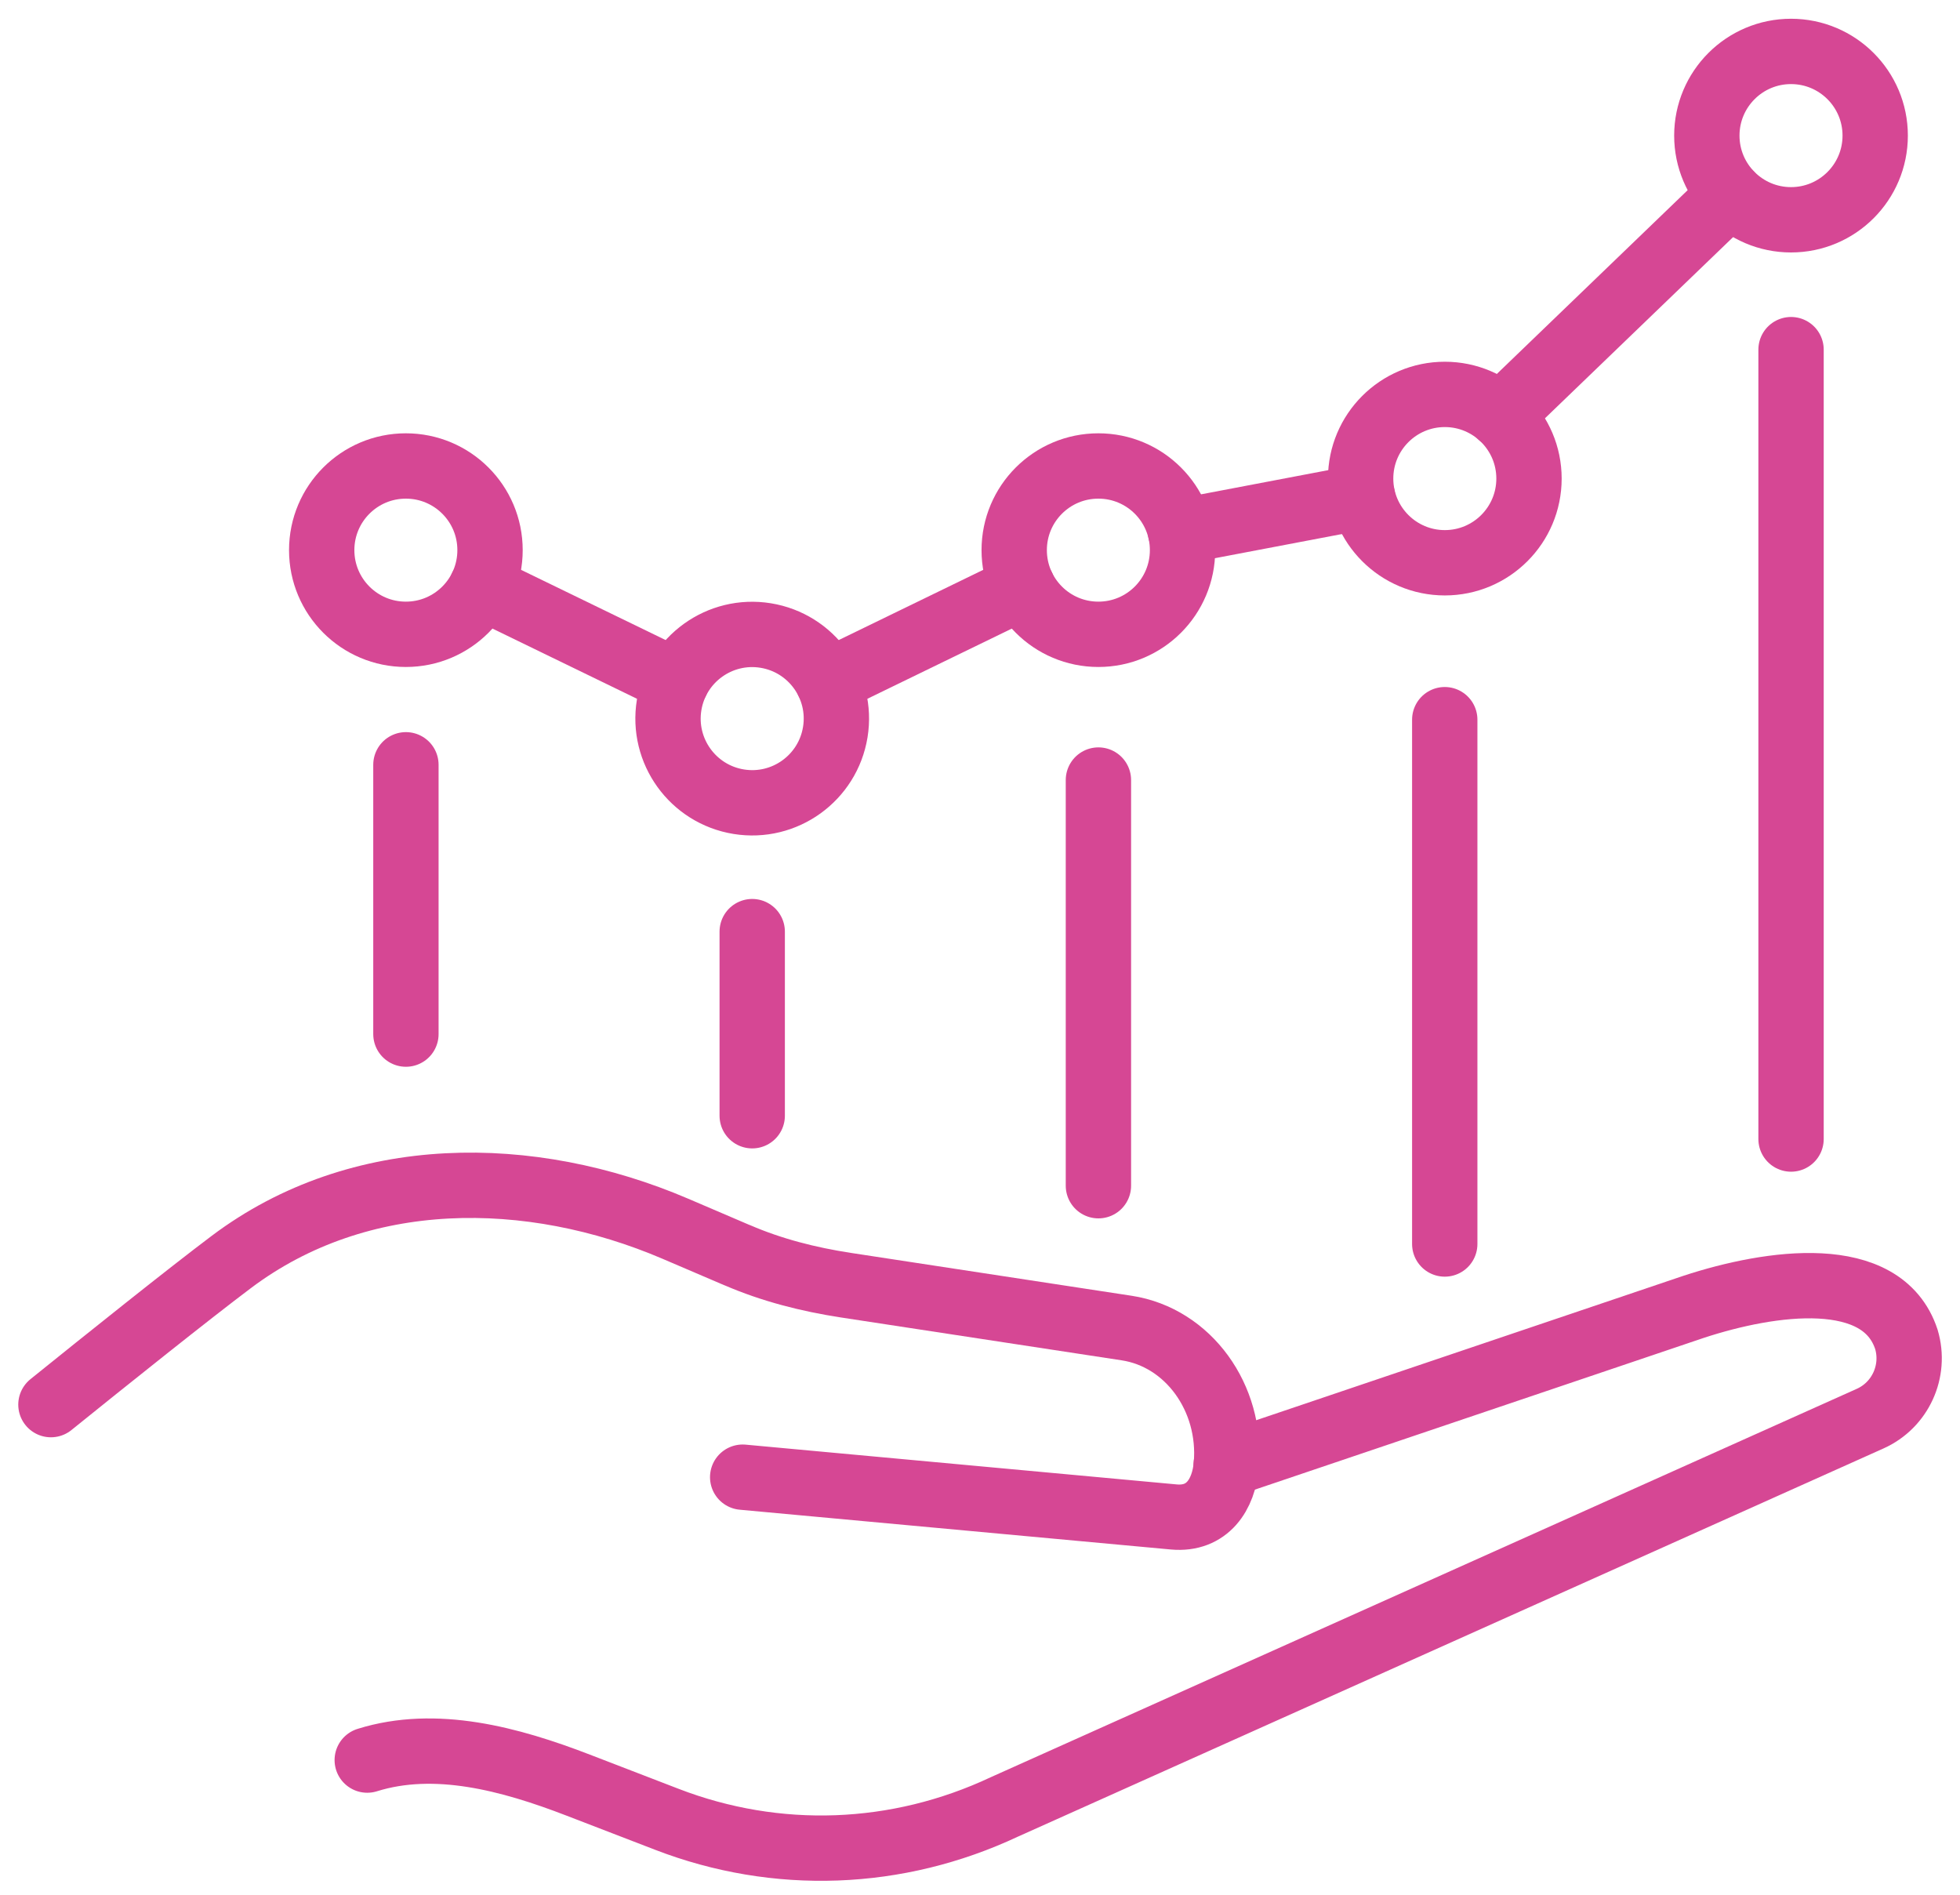
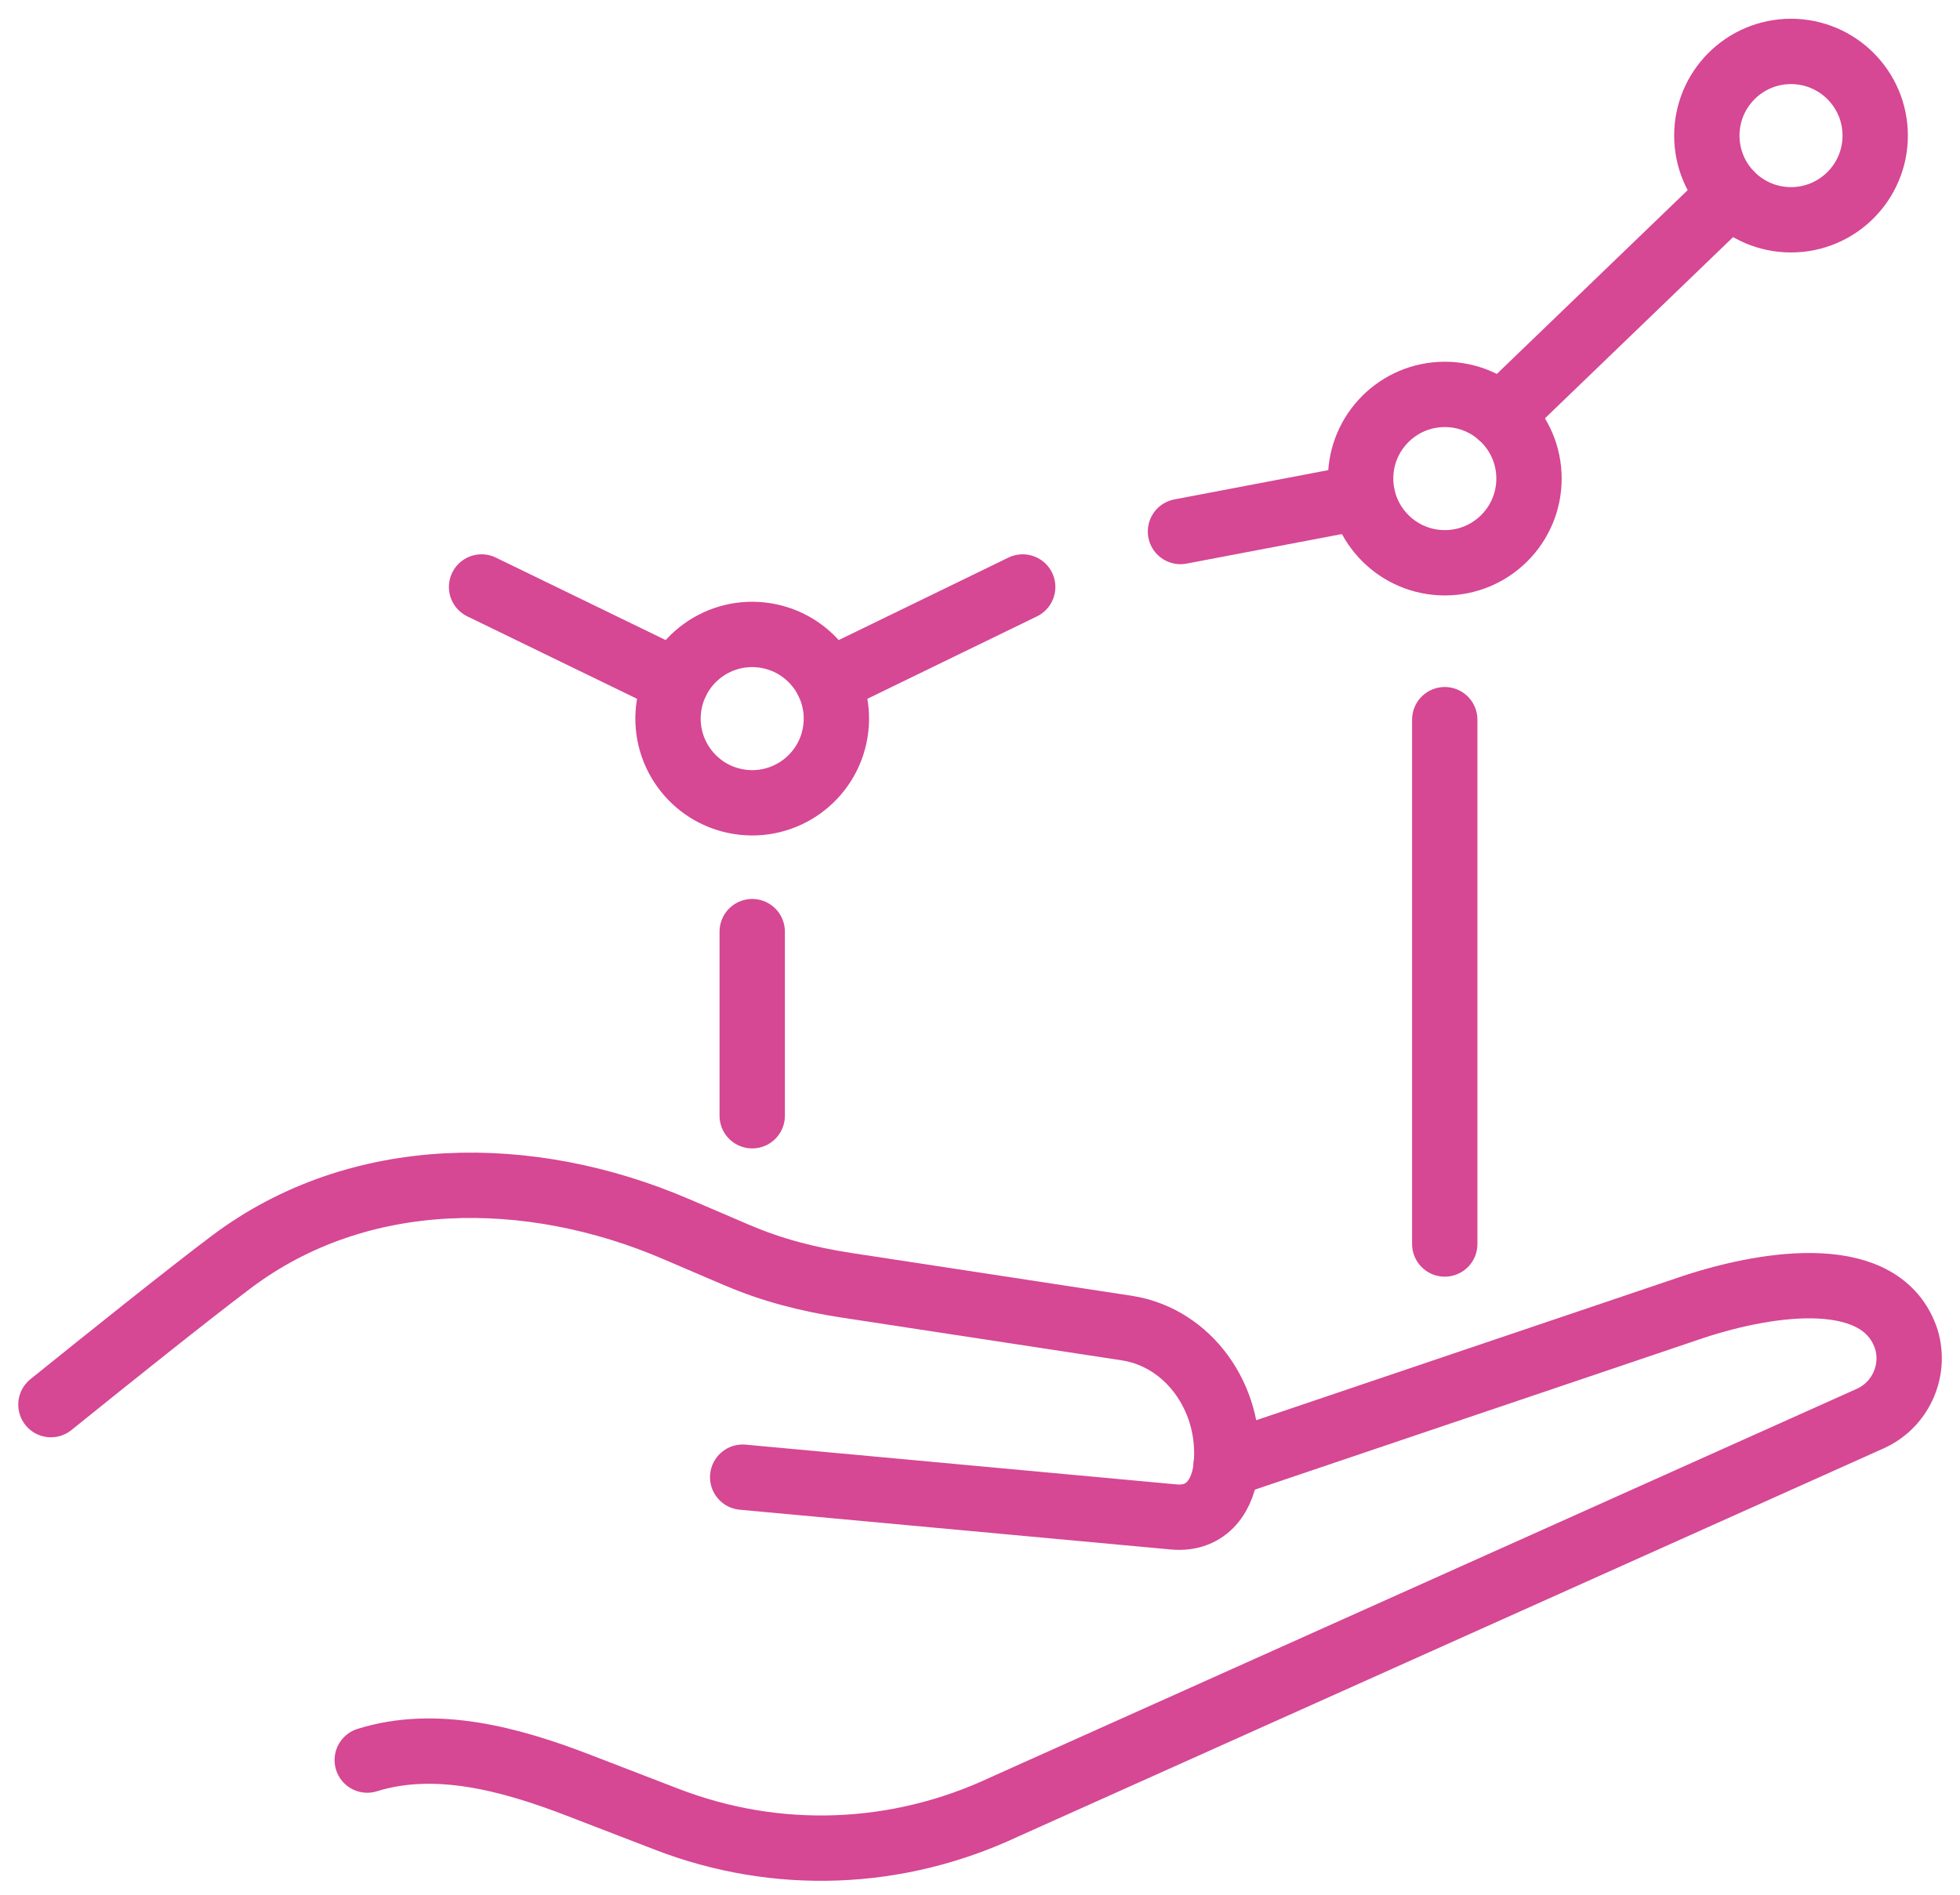
<svg xmlns="http://www.w3.org/2000/svg" width="60" height="58" viewBox="0 0 60 58" fill="none">
-   <path d="M12.426 31.655V23.411" stroke="#D64794" stroke-width="2" stroke-linecap="round" stroke-linejoin="round" />
  <path d="M23.027 34.154V28.518" stroke="#D64794" stroke-width="2" stroke-linecap="round" stroke-linejoin="round" />
-   <path d="M33.625 36.296V23.878" stroke="#D64794" stroke-width="2" stroke-linecap="round" stroke-linejoin="round" />
  <path d="M44.227 38.08V22.03" stroke="#D64794" stroke-width="2" stroke-linecap="round" stroke-linejoin="round" />
-   <path d="M54.828 34.867V10.703" stroke="#D64794" stroke-width="2" stroke-linecap="round" stroke-linejoin="round" />
-   <path d="M12.424 19.417C13.848 19.417 15.001 18.264 15.001 16.84C15.001 15.417 13.848 14.264 12.424 14.264C11.001 14.264 9.848 15.417 9.848 16.84C9.848 18.264 11.001 19.417 12.424 19.417Z" stroke="#D64794" stroke-width="2" stroke-linecap="round" stroke-linejoin="round" />
  <path d="M25.57 22.41C25.798 21.006 24.844 19.682 23.439 19.454C22.035 19.226 20.711 20.18 20.483 21.584C20.255 22.989 21.209 24.313 22.614 24.541C24.018 24.769 25.342 23.815 25.57 22.41Z" stroke="#D64794" stroke-width="2" stroke-linecap="round" stroke-linejoin="round" />
-   <path d="M33.624 19.417C35.047 19.417 36.2 18.264 36.2 16.84C36.2 15.417 35.047 14.264 33.624 14.264C32.2 14.264 31.047 15.417 31.047 16.84C31.047 18.264 32.2 19.417 33.624 19.417Z" stroke="#D64794" stroke-width="2" stroke-linecap="round" stroke-linejoin="round" />
  <path d="M44.229 17.227C45.652 17.227 46.806 16.073 46.806 14.65C46.806 13.227 45.652 12.073 44.229 12.073C42.806 12.073 41.652 13.227 41.652 14.65C41.652 16.073 42.806 17.227 44.229 17.227Z" stroke="#D64794" stroke-width="2" stroke-linecap="round" stroke-linejoin="round" />
  <path d="M54.827 6.728C56.25 6.728 57.404 5.574 57.404 4.151C57.404 2.728 56.25 1.574 54.827 1.574C53.404 1.574 52.25 2.728 52.25 4.151C52.25 5.574 53.404 6.728 54.827 6.728Z" stroke="#D64794" stroke-width="2" stroke-linecap="round" stroke-linejoin="round" />
  <path d="M20.709 20.866L14.742 17.968" stroke="#D64794" stroke-width="2" stroke-linecap="round" stroke-linejoin="round" />
  <path d="M41.71 15.21L36.137 16.27" stroke="#D64794" stroke-width="2" stroke-linecap="round" stroke-linejoin="round" />
  <path d="M31.307 17.968L25.344 20.866" stroke="#D64794" stroke-width="2" stroke-linecap="round" stroke-linejoin="round" />
  <path d="M45.938 12.723L52.975 5.946" stroke="#D64794" stroke-width="2" stroke-linecap="round" stroke-linejoin="round" />
  <path d="M37.535 44.841L51.847 40.003C54.219 39.225 57.618 38.745 58.359 41C58.649 41.974 58.172 43.014 57.247 43.427L30.747 55.311C27.47 56.851 23.778 56.989 20.412 55.69L17.7 54.645C15.609 53.838 13.328 53.226 11.242 53.878" stroke="#D64794" stroke-width="2" stroke-linecap="round" stroke-linejoin="round" />
  <path d="M1.559 42.997C3.253 41.63 5.796 39.596 7.08 38.631C11.004 35.678 16.232 35.712 20.676 37.614L22.549 38.416C22.549 38.416 22.563 38.421 22.572 38.424C23.629 38.881 24.752 39.165 25.89 39.34L34.49 40.653C36.372 40.941 37.713 42.785 37.541 44.842C37.461 45.752 36.961 46.528 35.935 46.436C34.372 46.292 22.735 45.218 22.735 45.218" stroke="#D64794" stroke-width="2" stroke-linecap="round" stroke-linejoin="round" />
</svg>